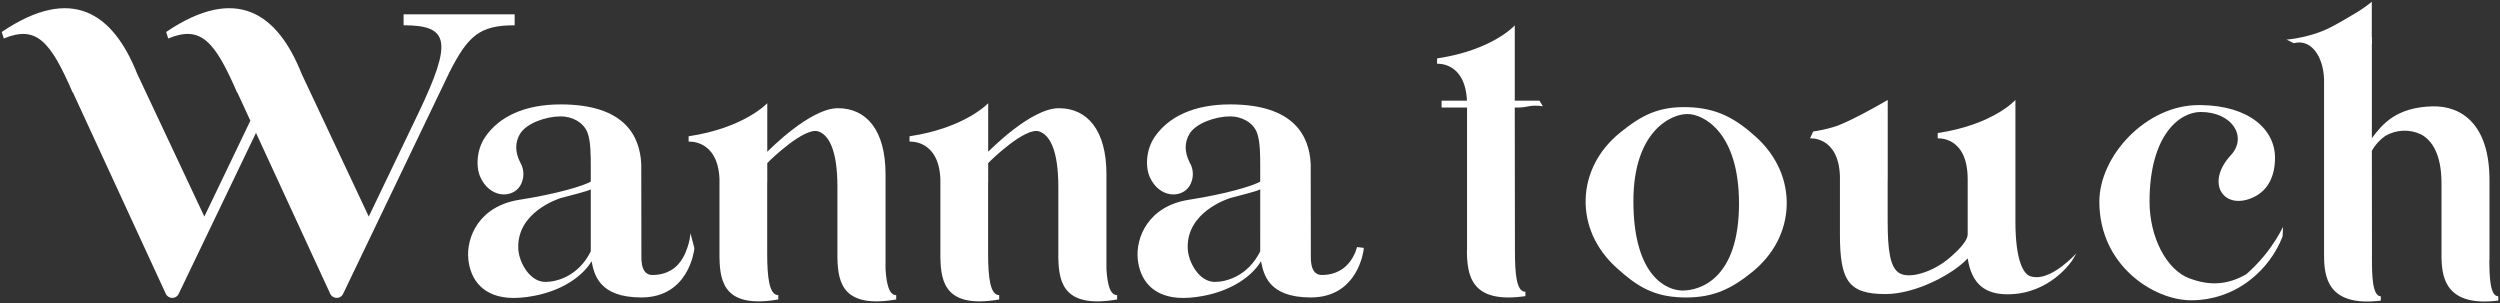
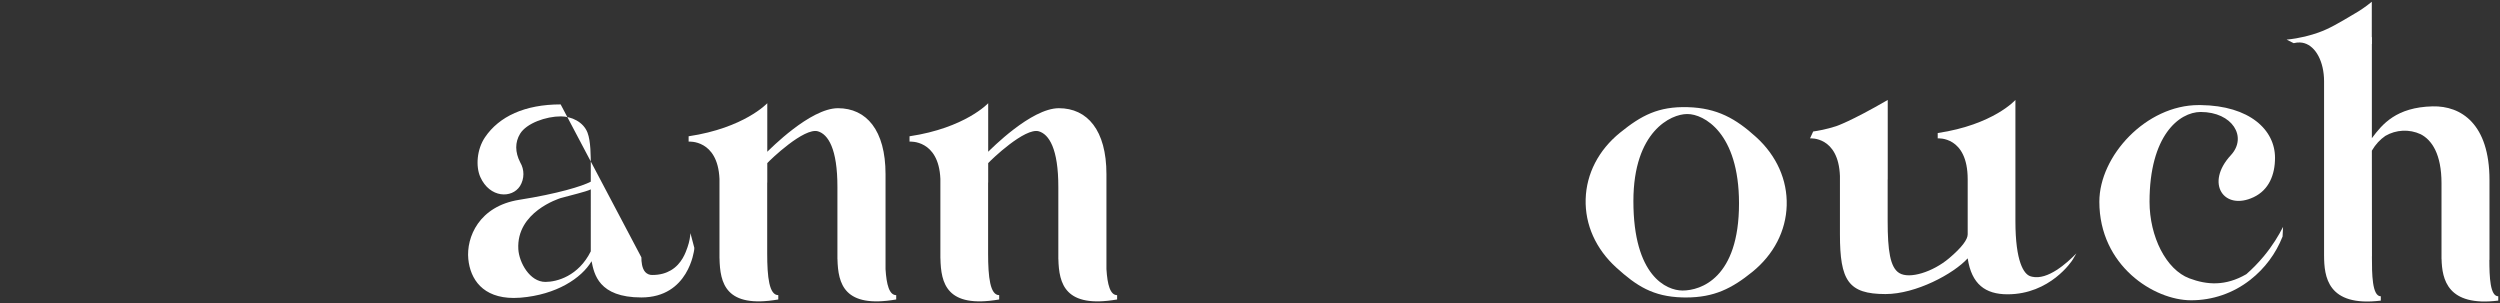
<svg xmlns="http://www.w3.org/2000/svg" viewBox="-68.5 223.699 1432.67 173.783" width="1432.67" height="173.783">
  <rect x="-68.5" y="223.699" width="1432.67" height="173.783" fill="#333333" stroke="none" />
-   <path fill="#ffffff" fill-opacity="1" stroke="" stroke-opacity="1" stroke-width="1" fill-rule="evenodd" id="tSvgfdc6641242" d="M 226.435 231.91 C 226.435 238.188 226.435 238.188 226.435 238.188 C 206.324 238.188 199.727 244.157 189.015 265.198 C 128.196 391.946 128.196 391.946 128.196 391.946 C 127.541 393.454 126.048 394.425 124.404 394.41 C 122.76 394.398 121.284 393.402 120.656 391.882 C 78.199 299.842 78.199 299.842 78.199 299.842 C 78.199 299.842 33.967 391.949 33.967 391.949 C 33.312 393.458 31.82 394.427 30.176 394.413 C 28.532 394.401 27.055 393.405 26.427 391.885 C -26.699 276.718 -26.699 276.718 -26.699 276.718 C -26.699 276.718 -26.844 276.762 -26.844 276.762 C -39.704 247.103 -47.656 238.062 -66.336 245.757 C -67.5 242.022 -67.5 242.022 -67.5 242.022 C -27.371 214.873 -3.761 231.152 10.104 265.942 C 48.604 347.799 48.604 347.799 48.604 347.799 C 48.604 347.799 74.98 292.874 74.98 292.874 C 74.98 292.874 67.525 276.715 67.525 276.715 C 67.525 276.715 67.381 276.757 67.381 276.757 C 54.523 247.098 46.571 238.056 27.891 245.75 C 26.727 242.017 26.727 242.017 26.727 242.017 C 66.856 214.869 90.464 231.145 104.331 265.939 C 142.827 347.795 142.827 347.795 142.827 347.795 C 142.827 347.795 171.409 288.231 171.409 288.231 C 190.857 247.49 188.98 238.178 162.789 238.178 C 162.789 231.902 162.789 231.902 162.789 231.902 C 162.789 231.902 225.684 231.902 225.684 231.902 C 225.684 231.902 226.435 231.91 226.435 231.91" />
-   <path fill="#ffffff" fill-opacity="1" stroke="" stroke-opacity="1" stroke-width="1" fill-rule="evenodd" id="tSvg17483706547" d="M 270.061 332.228 C 266.964 333.705 259.002 335.457 252.713 337.235 C 251.866 337.548 227.304 345.179 228.538 366.516 C 228.974 374.048 235.033 385.255 244.057 385.255 C 250.648 385.255 262.982 381.932 270.057 367.736 C 270.061 332.228 270.061 332.228 270.061 332.228 M 329.393 365.739 C 329.316 366.855 329.316 366.855 329.316 366.855 C 329.23 367.131 326.234 394.157 299.026 394.157 C 274.482 394.157 271.97 380.62 270.509 373.396 C 264.753 383.12 250.385 392.596 229.834 394.287 C 228.502 394.396 227.205 394.449 225.954 394.449 C 208.06 394.451 201.009 383.623 199.872 372.185 C 198.638 359.691 206.016 341.825 229.089 338.197 C 250.85 334.771 265.168 330.417 270.054 327.808 C 270.054 318.959 270.054 318.959 270.054 318.959 C 270.057 313.005 270.054 304.639 268.2 299.759 C 265.816 293.487 258.916 290.387 252.9 290.387 C 244.421 290.387 233.249 294.296 229.556 300.345 C 226.585 305.216 226.602 310.88 229.605 316.731 C 232.096 320.912 232.066 326.129 229.526 330.283 C 224.905 337.565 212.153 337.225 206.756 325.149 C 204.082 319.164 204.681 309.367 209.477 302.307 C 217.541 290.44 232.261 283.532 252.79 283.532 C 289.43 283.532 298.194 301.584 298.985 317.663 C 299.062 371.187 299.062 371.187 299.062 371.187 C 299.022 373.659 299.38 377.465 301.25 379.583 C 302.317 380.748 303.853 381.369 305.43 381.279 C 309.784 381.279 313.226 380.203 315.941 378.611 C 322.316 374.871 324.46 368.293 325.484 365.395 C 326.64 362.125 327.028 359.253 327.168 357.295 C 327.909 360.109 328.65 362.923 329.393 365.739Z" />
+   <path fill="#ffffff" fill-opacity="1" stroke="" stroke-opacity="1" stroke-width="1" fill-rule="evenodd" id="tSvg17483706547" d="M 270.061 332.228 C 266.964 333.705 259.002 335.457 252.713 337.235 C 251.866 337.548 227.304 345.179 228.538 366.516 C 228.974 374.048 235.033 385.255 244.057 385.255 C 250.648 385.255 262.982 381.932 270.057 367.736 C 270.061 332.228 270.061 332.228 270.061 332.228 M 329.393 365.739 C 329.316 366.855 329.316 366.855 329.316 366.855 C 329.23 367.131 326.234 394.157 299.026 394.157 C 274.482 394.157 271.97 380.62 270.509 373.396 C 264.753 383.12 250.385 392.596 229.834 394.287 C 228.502 394.396 227.205 394.449 225.954 394.449 C 208.06 394.451 201.009 383.623 199.872 372.185 C 198.638 359.691 206.016 341.825 229.089 338.197 C 250.85 334.771 265.168 330.417 270.054 327.808 C 270.054 318.959 270.054 318.959 270.054 318.959 C 270.057 313.005 270.054 304.639 268.2 299.759 C 265.816 293.487 258.916 290.387 252.9 290.387 C 244.421 290.387 233.249 294.296 229.556 300.345 C 226.585 305.216 226.602 310.88 229.605 316.731 C 232.096 320.912 232.066 326.129 229.526 330.283 C 224.905 337.565 212.153 337.225 206.756 325.149 C 204.082 319.164 204.681 309.367 209.477 302.307 C 217.541 290.44 232.261 283.532 252.79 283.532 C 299.062 371.187 299.062 371.187 299.062 371.187 C 299.022 373.659 299.38 377.465 301.25 379.583 C 302.317 380.748 303.853 381.369 305.43 381.279 C 309.784 381.279 313.226 380.203 315.941 378.611 C 322.316 374.871 324.46 368.293 325.484 365.395 C 326.64 362.125 327.028 359.253 327.168 357.295 C 327.909 360.109 328.65 362.923 329.393 365.739Z" />
  <path fill="#ffffff" fill-opacity="1" stroke="" stroke-opacity="1" stroke-width="1" fill-rule="evenodd" id="tSvgdd592516da" d="M 445.088 392.836 C 445.088 395.315 445.088 395.315 445.088 395.315 C 415.244 400.455 411.761 386.407 411.424 372.174 C 411.4 372.162 411.4 372.162 411.4 372.162 C 411.4 372.162 411.4 370.64 411.4 370.64 C 411.4 370.64 411.4 369.014 411.4 369.014 C 411.377 361.207 411.353 349.54 411.4 331.074 C 411.457 308.68 405.965 300.691 400.271 298.966 C 392.344 296.567 372.839 315.316 371.203 317.186 C 371.203 328.338 371.203 328.338 371.203 328.338 C 371.203 328.338 371.155 328.338 371.155 328.338 C 371.155 328.338 371.155 368.968 371.155 368.968 C 371.155 382.55 372.317 392.834 377.508 392.834 C 377.508 395.314 377.508 395.314 377.508 395.314 C 347.331 400.515 344.107 386.088 343.832 371.695 C 343.808 371.683 343.808 371.683 343.808 371.683 C 343.808 371.683 343.808 326.2 343.808 326.2 C 342.823 303.472 326.124 304.855 326.124 304.855 C 326.124 301.796 326.124 301.796 326.124 301.796 C 358.044 297.031 371.204 282.846 371.204 282.846 C 371.204 310.659 371.204 310.659 371.204 310.659 C 372.424 309.556 395.719 285.707 411.708 285.707 C 427.977 285.707 438.971 298.264 438.971 323.502 C 438.971 377.919 438.971 377.919 438.971 377.919 C 439.509 386.816 441.12 392.836 445.088 392.836Z" />
  <path fill="#ffffff" fill-opacity="1" stroke="" stroke-opacity="1" stroke-width="1" fill-rule="evenodd" id="tSvgfc372641cd" d="M 571.684 392.836 C 571.684 395.315 571.684 395.315 571.684 395.315 C 541.84 400.455 538.357 386.407 538.02 372.174 C 537.996 372.162 537.996 372.162 537.996 372.162 C 537.996 372.162 537.996 370.64 537.996 370.64 C 537.996 370.64 537.996 369.014 537.996 369.014 C 537.972 361.207 537.949 349.54 537.996 331.074 C 538.053 308.68 532.561 300.691 526.866 298.966 C 518.94 296.567 499.434 315.316 497.797 317.186 C 497.797 328.338 497.797 328.338 497.797 328.338 C 497.797 328.338 497.75 328.338 497.75 328.338 C 497.75 328.338 497.75 368.968 497.75 368.968 C 497.75 382.55 498.913 392.834 504.102 392.834 C 504.102 395.314 504.102 395.314 504.102 395.314 C 473.925 400.515 470.702 386.088 470.428 371.695 C 470.404 371.683 470.404 371.683 470.404 371.683 C 470.404 371.683 470.404 326.2 470.404 326.2 C 469.418 303.472 452.72 304.855 452.72 304.855 C 452.72 301.796 452.72 301.796 452.72 301.796 C 484.638 297.031 497.8 282.846 497.8 282.846 C 497.8 310.659 497.8 310.659 497.8 310.659 C 499.02 309.556 522.314 285.707 538.304 285.707 C 554.573 285.707 565.566 298.264 565.566 323.502 C 565.566 377.919 565.566 377.919 565.566 377.919 C 566.105 386.816 567.716 392.836 571.684 392.836Z" />
-   <path fill="#ffffff" fill-opacity="1" stroke="" stroke-opacity="1" stroke-width="1" fill-rule="evenodd" id="tSvg8c311f18d7" d="M 653.697 332.228 C 650.6 333.705 642.639 335.457 636.349 337.235 C 635.503 337.548 610.94 345.179 612.173 366.516 C 612.611 374.048 618.669 385.255 627.693 385.255 C 634.284 385.255 646.617 381.932 653.692 367.736 C 653.697 332.228 653.697 332.228 653.697 332.228 M 713.028 365.739 C 712.951 366.855 712.951 366.855 712.951 366.855 C 712.867 367.131 709.871 394.157 682.663 394.157 C 658.119 394.157 655.607 380.62 654.145 373.396 C 648.389 383.12 634.02 392.596 613.471 394.287 C 612.137 394.396 610.841 394.449 609.591 394.449 C 591.696 394.452 584.645 383.623 583.508 372.185 C 582.275 359.691 589.652 341.825 612.725 338.197 C 634.487 334.771 648.804 330.417 653.691 327.808 C 653.691 318.959 653.691 318.959 653.691 318.959 C 653.692 313.005 653.691 304.639 651.836 299.759 C 649.452 293.487 642.551 290.387 636.536 290.387 C 628.057 290.387 616.885 294.296 613.192 300.345 C 610.221 305.216 610.239 310.88 613.241 316.731 C 615.732 320.912 615.703 326.129 613.163 330.283 C 608.54 337.565 595.789 337.225 590.392 325.149 C 587.719 319.164 588.317 309.367 593.113 302.307 C 601.177 290.44 615.897 283.532 636.427 283.532 C 673.067 283.532 681.831 301.584 682.621 317.663 C 682.699 371.187 682.699 371.187 682.699 371.187 C 682.659 373.659 683.015 377.465 684.887 379.583 C 685.953 380.748 687.489 381.369 689.067 381.277 C 705.507 381.277 708.992 365.939 709.145 365.289 C 713.028 365.739 713.028 365.739 713.028 365.739" />
-   <path fill="#ffffff" fill-opacity="1" stroke="" stroke-opacity="1" stroke-width="1" fill-rule="evenodd" id="tSvg5cfa28d83a" d="M 815.692 284.601 C 812.021 284.027 809.367 284.263 807.595 284.601 C 806.644 284.781 804.756 285.215 802.071 285.326 C 801.008 285.369 800.133 285.35 799.559 285.326 C 799.593 312.569 799.628 339.81 799.663 367.053 C 799.663 380.633 800.48 390.918 805.668 390.918 C 805.668 393.397 805.668 393.397 805.668 393.397 C 774.945 397.863 772.143 382.171 772.143 366.971 C 772.213 366.971 772.213 366.971 772.213 366.971 C 772.213 366.971 772.213 285.331 772.213 285.331 C 772.213 285.331 757.625 285.331 757.625 285.331 C 757.625 285.331 757.625 281.383 757.625 281.383 C 757.625 281.383 772.167 281.383 772.167 281.383 C 771.123 258.873 755.033 260.245 755.033 260.245 C 755.033 257.187 755.033 257.187 755.033 257.187 C 786.952 252.422 799.569 238.237 799.569 238.237 C 799.569 281.387 799.569 281.387 799.569 281.387 C 799.569 281.387 813.693 281.387 813.693 281.387 C 814.36 282.459 815.027 283.529 815.692 284.601Z" />
  <path fill="#ffffff" fill-opacity="1" stroke="" stroke-opacity="1" stroke-width="1" fill-rule="evenodd" id="tSvg110a046242d" d="M 895.724 390.192 C 906.119 390.192 928.078 383.121 928.075 340.273 C 928.075 299.572 907.726 289.053 898.578 289.053 C 898.262 289.053 898.262 289.053 898.262 289.053 C 889.246 289.053 867.547 298.811 867.547 338.971 C 867.547 381.849 886.506 390.192 895.719 390.192 C 895.724 390.192 895.724 390.192 895.724 390.192 M 955.4 341.413 C 954.99 356.035 947.98 369.572 935.68 379.539 C 923.974 389.013 913.784 394.169 897.732 394.169 C 897.159 394.169 896.588 394.157 896.014 394.147 C 895.608 394.147 895.608 394.147 895.608 394.147 C 878.772 393.668 869.378 387.588 857.732 377.019 C 846.007 366.373 839.779 352.463 840.192 337.84 C 840.604 323.22 847.611 309.68 859.918 299.716 C 872.135 289.819 881.854 284.632 898.691 285.108 C 915.527 285.584 926.219 291.665 937.86 302.233 C 949.59 312.872 955.82 326.795 955.4 341.413Z" />
  <path fill="#ffffff" fill-opacity="1" stroke="" stroke-opacity="1" stroke-width="1" fill-rule="evenodd" id="tSvg18127cc5799" d="M 1119.41 372.324 C 1118.89 373.283 1106.34 392.352 1081.97 392.352 C 1069.23 392.352 1061.35 386.574 1059.12 371.747 C 1050.99 380.667 1029.43 392.214 1012.02 392.214 C 990.68 392.214 985.91 384.472 985.91 357.983 C 985.91 324.572 985.91 324.572 985.91 324.572 C 985.05 301.619 968.77 303 968.77 303 C 969.37 301.684 969.97 300.367 970.58 299.051 C 973.29 298.666 978.05 297.848 983.74 296.015 C 983.74 296.015 991.91 293.379 1013.3 280.99 C 1013.3 326.491 1013.3 326.491 1013.3 326.491 C 1013.3 326.491 1013.26 326.491 1013.26 326.491 C 1013.26 326.491 1013.26 350.403 1013.26 350.403 C 1013.26 367.267 1014.67 376.902 1019.85 380.142 C 1025.77 383.85 1039.28 379.456 1048.45 371.708 C 1055.84 365.463 1059.12 360.924 1059.12 357.982 C 1059.12 326.479 1059.12 326.479 1059.12 326.479 C 1059.12 301.532 1041.94 303 1041.94 303 C 1041.94 299.939 1041.94 299.939 1041.94 299.939 C 1073.85 295.175 1086.47 280.99 1086.47 280.99 C 1086.47 350.408 1086.47 350.408 1086.47 350.408 C 1086.47 373.862 1091.35 380.724 1094.93 381.968 C 1095.37 382.119 1095.71 382.208 1095.99 382.274 C 1105 384.355 1115.9 374.558 1121.41 368.902 C 1120.74 370.042 1120.08 371.183 1119.41 372.324Z" />
  <path fill="#ffffff" fill-opacity="1" stroke="" stroke-opacity="1" stroke-width="1" fill-rule="evenodd" id="tSvg1d699da622" d="M 1221.13 384.009 C 1221.14 384.036 1221.14 384.036 1221.14 384.036 C 1221.14 384.036 1220.96 384.143 1220.96 384.143 C 1211.31 391.715 1199.39 395.815 1187.13 395.777 C 1165.9 395.777 1134.57 375.98 1134.57 339.288 C 1134.57 313.095 1161.31 283.913 1191.49 283.913 C 1191.94 283.913 1191.94 283.913 1191.94 283.913 C 1191.94 283.913 1192.66 283.913 1192.66 283.913 C 1220.85 284.269 1235.24 298.229 1235.24 314.116 C 1235.24 323.908 1231.71 332.556 1223.01 336.68 C 1206.05 344.717 1194.95 328.82 1209.93 312.635 C 1219.58 302.208 1210.86 287.864 1192.6 287.864 C 1180.2 287.964 1163.33 301.512 1163.33 339.289 C 1163.33 359.352 1172.86 378.212 1186.12 383.201 C 1196.27 387.015 1206.81 387.764 1218.77 380.844 C 1221.94 378.076 1225.41 374.652 1228.86 370.481 C 1233.85 364.463 1237.37 358.612 1239.85 353.716 C 1239.76 355.556 1239.66 357.397 1239.57 359.237 C 1235.75 368.995 1229.38 377.548 1221.13 384.009Z" />
  <path fill="#ffffff" fill-opacity="1" stroke="" stroke-opacity="1" stroke-width="1" fill-rule="evenodd" id="tSvg128849cd2eb" d="M 1363.17 393.487 C 1363.17 395.965 1363.17 395.965 1363.17 395.965 C 1334.05 399.527 1330.96 383.83 1330.68 372.078 C 1330.65 372.078 1330.65 372.078 1330.65 372.078 C 1330.65 372.078 1330.65 328.723 1330.65 328.723 C 1330.65 312.047 1325.12 303.926 1318.72 300.627 C 1312.22 297.606 1304.65 297.961 1298.46 301.577 C 1295.38 303.707 1292.81 306.498 1290.93 309.742 C 1290.74 310.086 1290.74 310.086 1290.74 310.086 C 1290.74 310.086 1290.8 370.646 1290.8 370.646 C 1290.8 370.646 1290.77 370.646 1290.77 370.646 C 1290.77 380.663 1290.85 393.494 1295.87 393.494 C 1295.87 395.969 1295.87 395.969 1295.87 395.969 C 1265.11 399.727 1263.4 381.999 1263.35 370.134 C 1263.35 270.189 1263.35 270.189 1263.35 270.189 C 1263.3 259.075 1258.64 250.351 1252 248.435 C 1250.64 248.042 1248.61 247.769 1245.92 248.435 C 1244.58 247.761 1243.23 247.086 1241.88 246.41 C 1249.72 245.627 1255.9 243.855 1260.1 242.362 C 1266.37 240.131 1271.36 237.163 1281.36 231.226 C 1283.82 229.761 1287.05 227.735 1290.7 224.701 C 1290.7 224.699 1290.7 224.699 1290.7 224.699 C 1290.7 224.699 1290.7 244.963 1290.7 244.963 C 1290.7 244.963 1290.8 244.963 1290.8 244.963 C 1290.8 244.963 1290.8 248.913 1290.8 248.913 C 1290.8 248.913 1290.74 248.913 1290.74 248.913 C 1290.74 248.913 1290.74 302.805 1290.74 302.805 C 1290.74 302.805 1290.79 302.826 1290.79 302.826 C 1296.73 294.851 1304.71 285.137 1325.57 284.647 C 1341.87 284.266 1358.14 294.695 1358.14 326.815 C 1358.14 372.651 1358.14 372.651 1358.14 372.651 C 1358.14 372.651 1358.07 372.651 1358.07 372.651 C 1358.1 382.294 1358.47 393.495 1363.17 393.487Z" />
  <defs />
</svg>